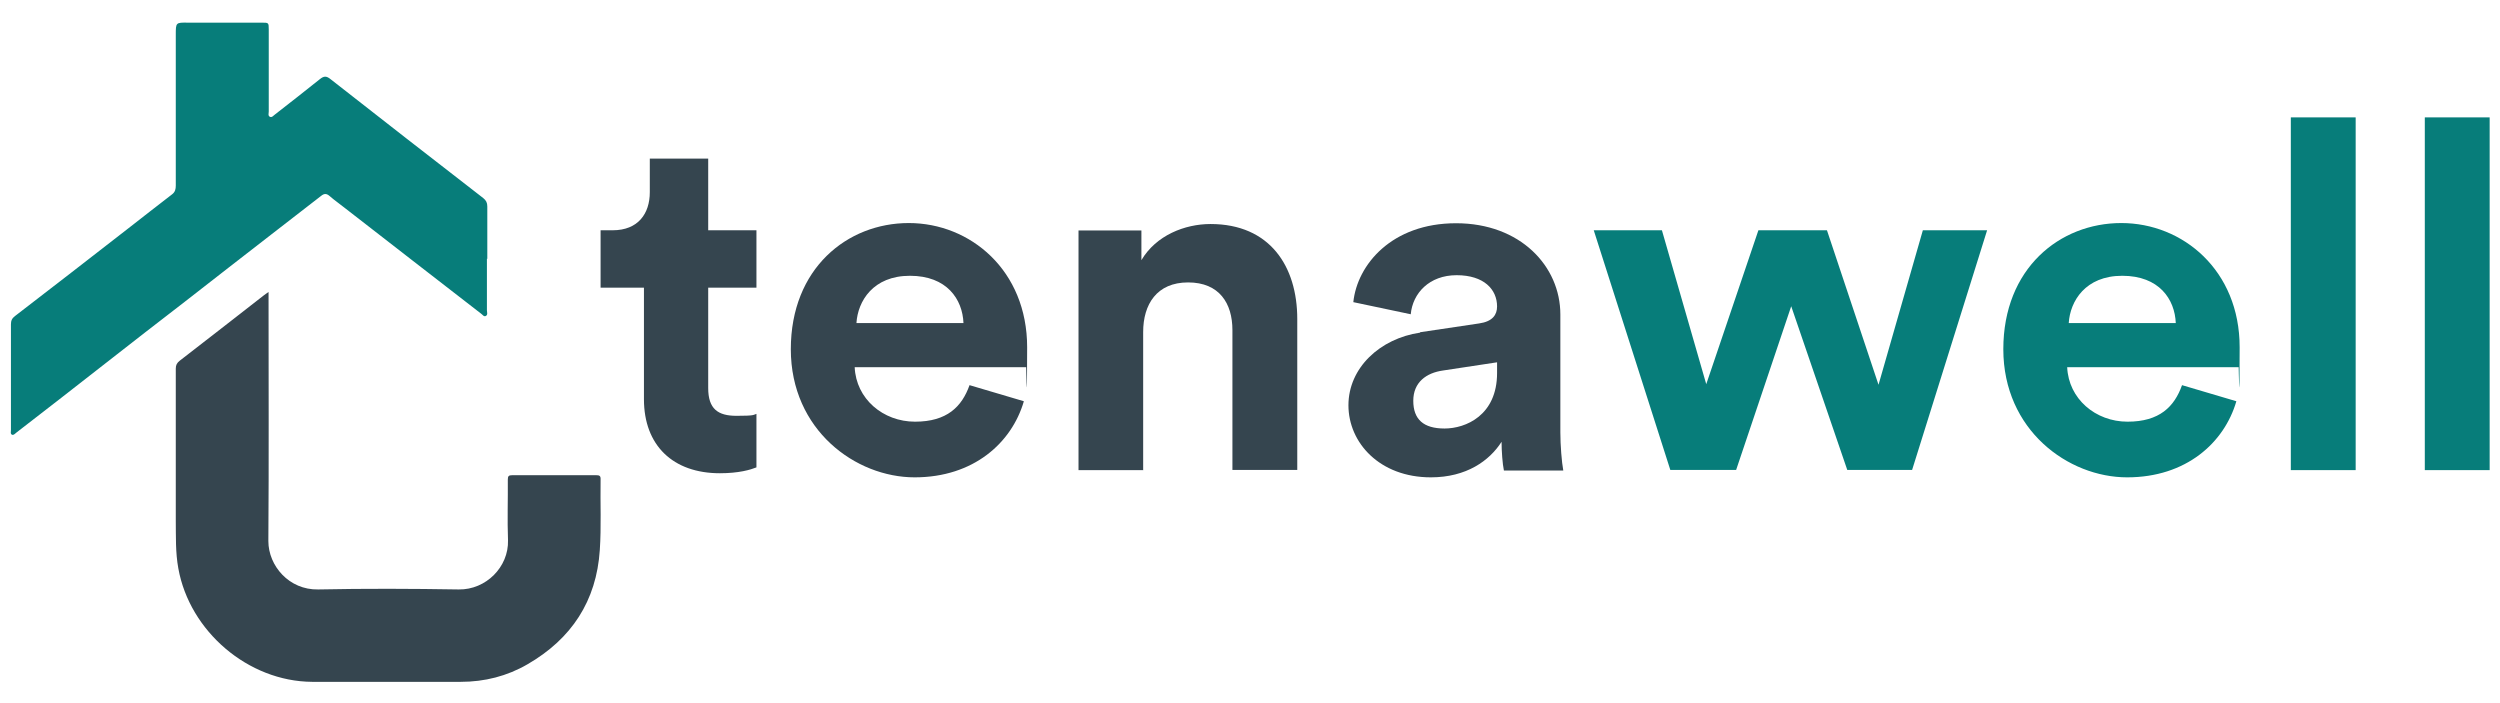
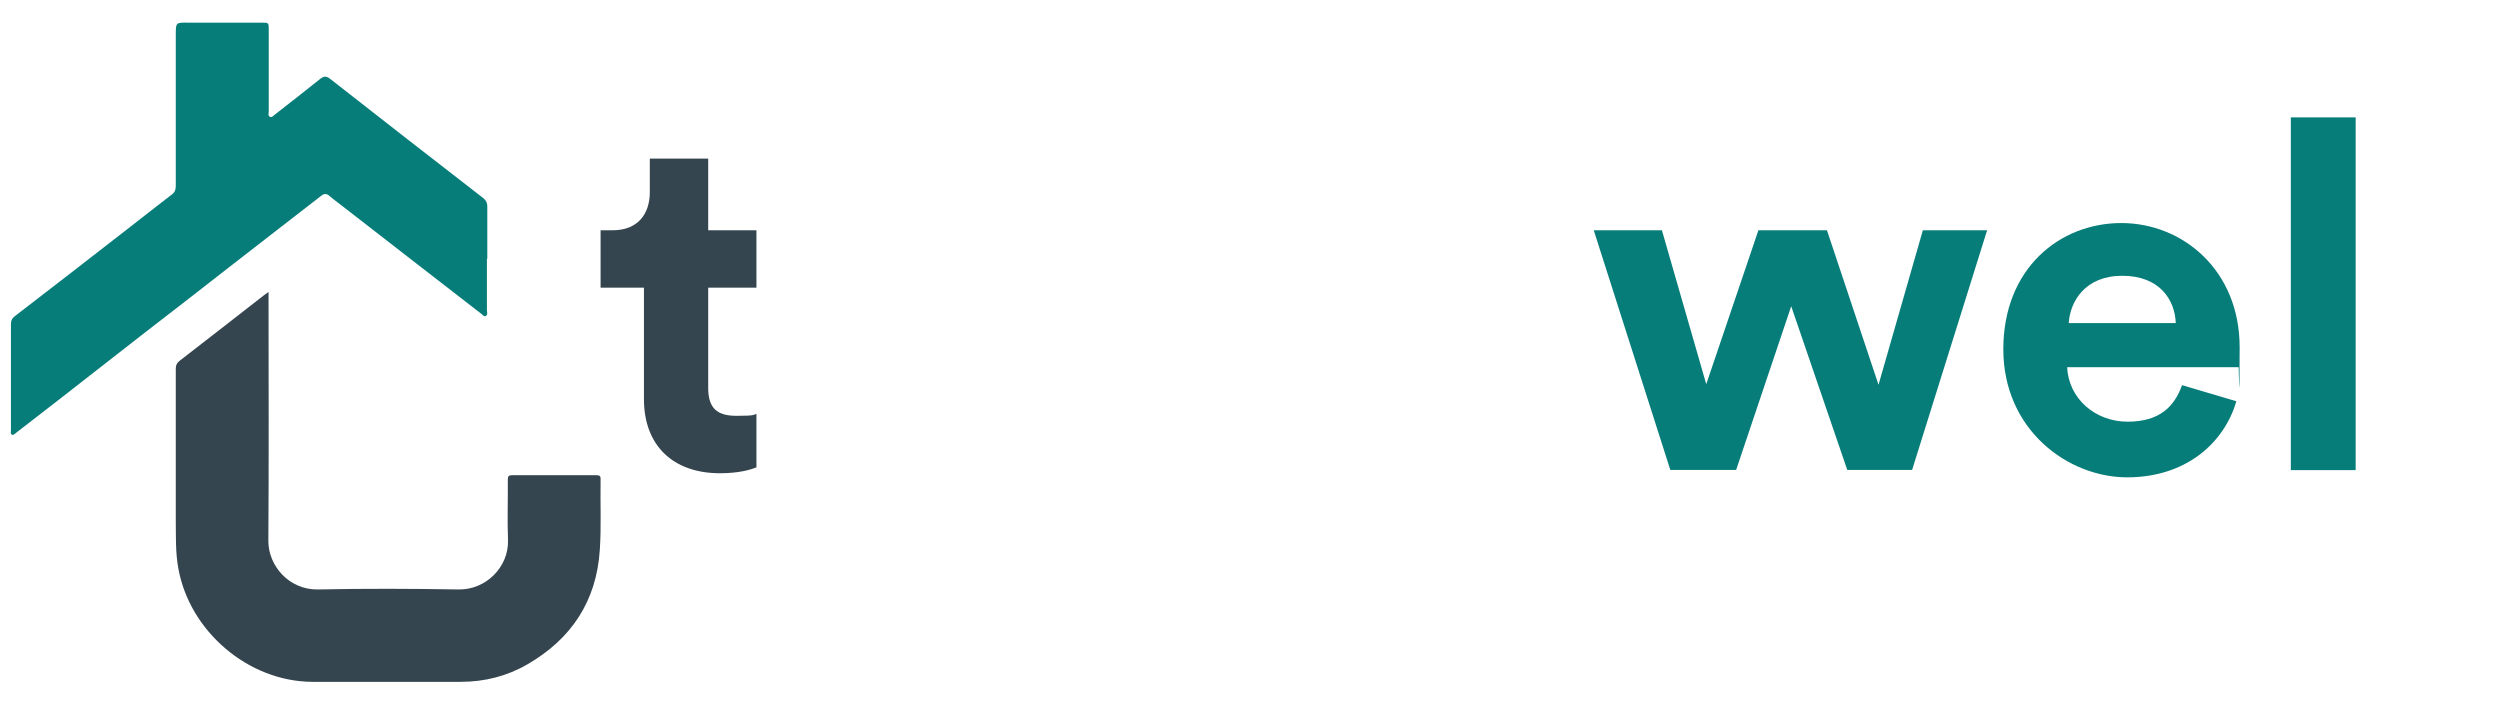
<svg xmlns="http://www.w3.org/2000/svg" id="Layer_1" data-name="Layer 1" viewBox="0 0 1280 360">
  <defs>
    <style>      .cls-1 {        fill: #077d7a;      }      .cls-1, .cls-2 {        stroke-width: 0px;      }      .cls-2 {        fill: #35454f;      }    </style>
  </defs>
  <g>
    <path class="cls-2" d="M362.6,117.9h24.7v29.4h-24.7v51.4c0,10.7,5,14.2,14.5,14.2s8.5-.5,10.2-1v27.4c-3,1.2-9,3-18.7,3-24,0-38.9-14.2-38.9-37.9v-57.1h-22.2v-29.4h6.2c13,0,19-8.5,19-19.5v-17.2h29.9v36.7Z" />
-     <path class="cls-2" d="M524.2,205.5c-6.2,21.2-25.7,38.9-55.9,38.9s-63.4-24.2-63.4-65.6,28.9-64.6,60.4-64.6,60.6,24.2,60.6,63.6-.5,9.7-.5,10.2h-87.8c.7,16.2,14.5,27.9,30.9,27.9s24-7.7,27.9-18.7l27.7,8.2ZM493.3,165.4c-.5-12.2-8.5-24.2-27.4-24.2s-26.7,13-27.4,24.2h54.9Z" />
-     <path class="cls-2" d="M585.4,240.7h-33.2v-122.7h32.2v15.2c7.5-12.7,22.2-18.5,35.4-18.5,30.4,0,44.4,21.7,44.4,48.6v77.3h-33.2v-71.6c0-13.7-6.7-24.4-22.7-24.4s-23,11.2-23,25.4v70.6Z" />
-     <path class="cls-2" d="M727.1,170.1l30.2-4.5c7-1,9.2-4.5,9.2-8.7,0-8.7-6.7-16-20.7-16s-22.5,9.2-23.5,20l-29.4-6.2c2-19.2,19.7-40.4,52.6-40.4s53.4,22,53.4,46.7v60.4c0,6.5.7,15.2,1.5,19.5h-30.4c-.7-3.2-1.2-10-1.2-14.7-6.2,9.7-18,18.2-36.2,18.2-26.2,0-42.2-17.7-42.2-36.9s16.2-34.2,36.7-37.2ZM766.5,191v-5.5l-27.7,4.2c-8.5,1.2-15.2,6-15.2,15.5s5.2,14.2,16,14.2,26.9-6.7,26.9-28.4Z" />
    <path class="cls-1" d="M935.4,117.9l26.4,79.1,22.7-79.1h32.9l-38.4,122.7h-33.2l-28.7-83.8-28.2,83.8h-33.7l-39.2-122.7h34.9l22.7,78.8,26.7-78.8h34.9Z" />
    <path class="cls-1" d="M1145,205.5c-6.2,21.2-25.7,38.9-55.9,38.9s-63.4-24.2-63.4-65.6,28.9-64.6,60.4-64.6,60.6,24.2,60.6,63.6-.5,9.7-.5,10.2h-87.8c.7,16.2,14.5,27.9,30.9,27.9s24-7.7,27.9-18.7l27.7,8.2ZM1114,165.4c-.5-12.2-8.5-24.2-27.4-24.2s-26.7,13-27.4,24.2h54.9Z" />
    <path class="cls-1" d="M1172.9,240.7V60.1h33.2v180.6h-33.2Z" />
-     <path class="cls-1" d="M1241.5,240.7V60.1h33.2v180.6h-33.2Z" />
  </g>
  <g>
    <path class="cls-1" d="M249.3,132.4c0,8.8,0,17.6,0,26.4,0,1,.6,2.4-.6,3-1,.5-1.7-.8-2.5-1.3-23.2-18-46.4-35.9-69.5-53.9-2.6-2.1-5.4-4-7.9-6.2-1.6-1.4-2.8-1.4-4.4-.1-8.4,6.6-16.9,13-25.3,19.6-14.9,11.5-29.7,23.1-44.5,34.6-13.6,10.5-27.2,21-40.7,31.6-15.1,11.8-30.2,23.6-45.4,35.3-.7.5-1.4,1.5-2.3,1.2-1-.4-.6-1.6-.6-2.4,0-18,0-36.1,0-54.1,0-1.9.5-3.1,2.1-4.3,19.2-14.8,38.4-29.6,57.5-44.5,7.6-5.9,15.2-11.9,22.9-17.8,1.6-1.2,1.9-2.7,1.9-4.5,0-25.7,0-51.5,0-77.2,0-6.3,0-6.3,6.3-6.2,12.6,0,25.2,0,37.8,0,3.4,0,3.5,0,3.5,3.4,0,14,0,28.1,0,42.1,0,.9-.5,2.2.6,2.7,1,.5,1.8-.6,2.6-1.2,7.7-6,15.4-12,23-18.1,2-1.6,3.3-1.7,5.4,0,26,20.4,52.1,40.7,78.2,60.9,1.5,1.2,2.1,2.4,2.1,4.3,0,9,0,17.9,0,26.9h0Z" />
    <path class="cls-2" d="M137.5,149.3c0,1.5,0,2.5,0,3.5,0,41.4.2,82.8-.1,124.2,0,12.7,10.6,25.1,25.5,24.8,24-.5,48-.4,72,0,13.9.2,25.6-11.5,25.2-25.2-.4-10.3,0-20.7-.1-31,0-1.8.4-2.3,2.3-2.3,14.3,0,28.6,0,42.9,0,1.7,0,2.4.3,2.3,2.2-.2,12,.4,24.1-.4,36.1-1.7,26.1-14.5,45.5-37,58.5-10.5,6.1-22,9-34.2,9-25.4,0-50.7,0-76.1,0-32.7-.2-62.7-25.8-68.5-58.1-1.5-8.2-1.2-16.4-1.3-24.6,0-25.9,0-51.8,0-77.7,0-1.8.6-2.9,2-4,14.4-11.1,28.7-22.3,43.1-33.5.6-.5,1.3-.9,2.4-1.7Z" />
  </g>
</svg>